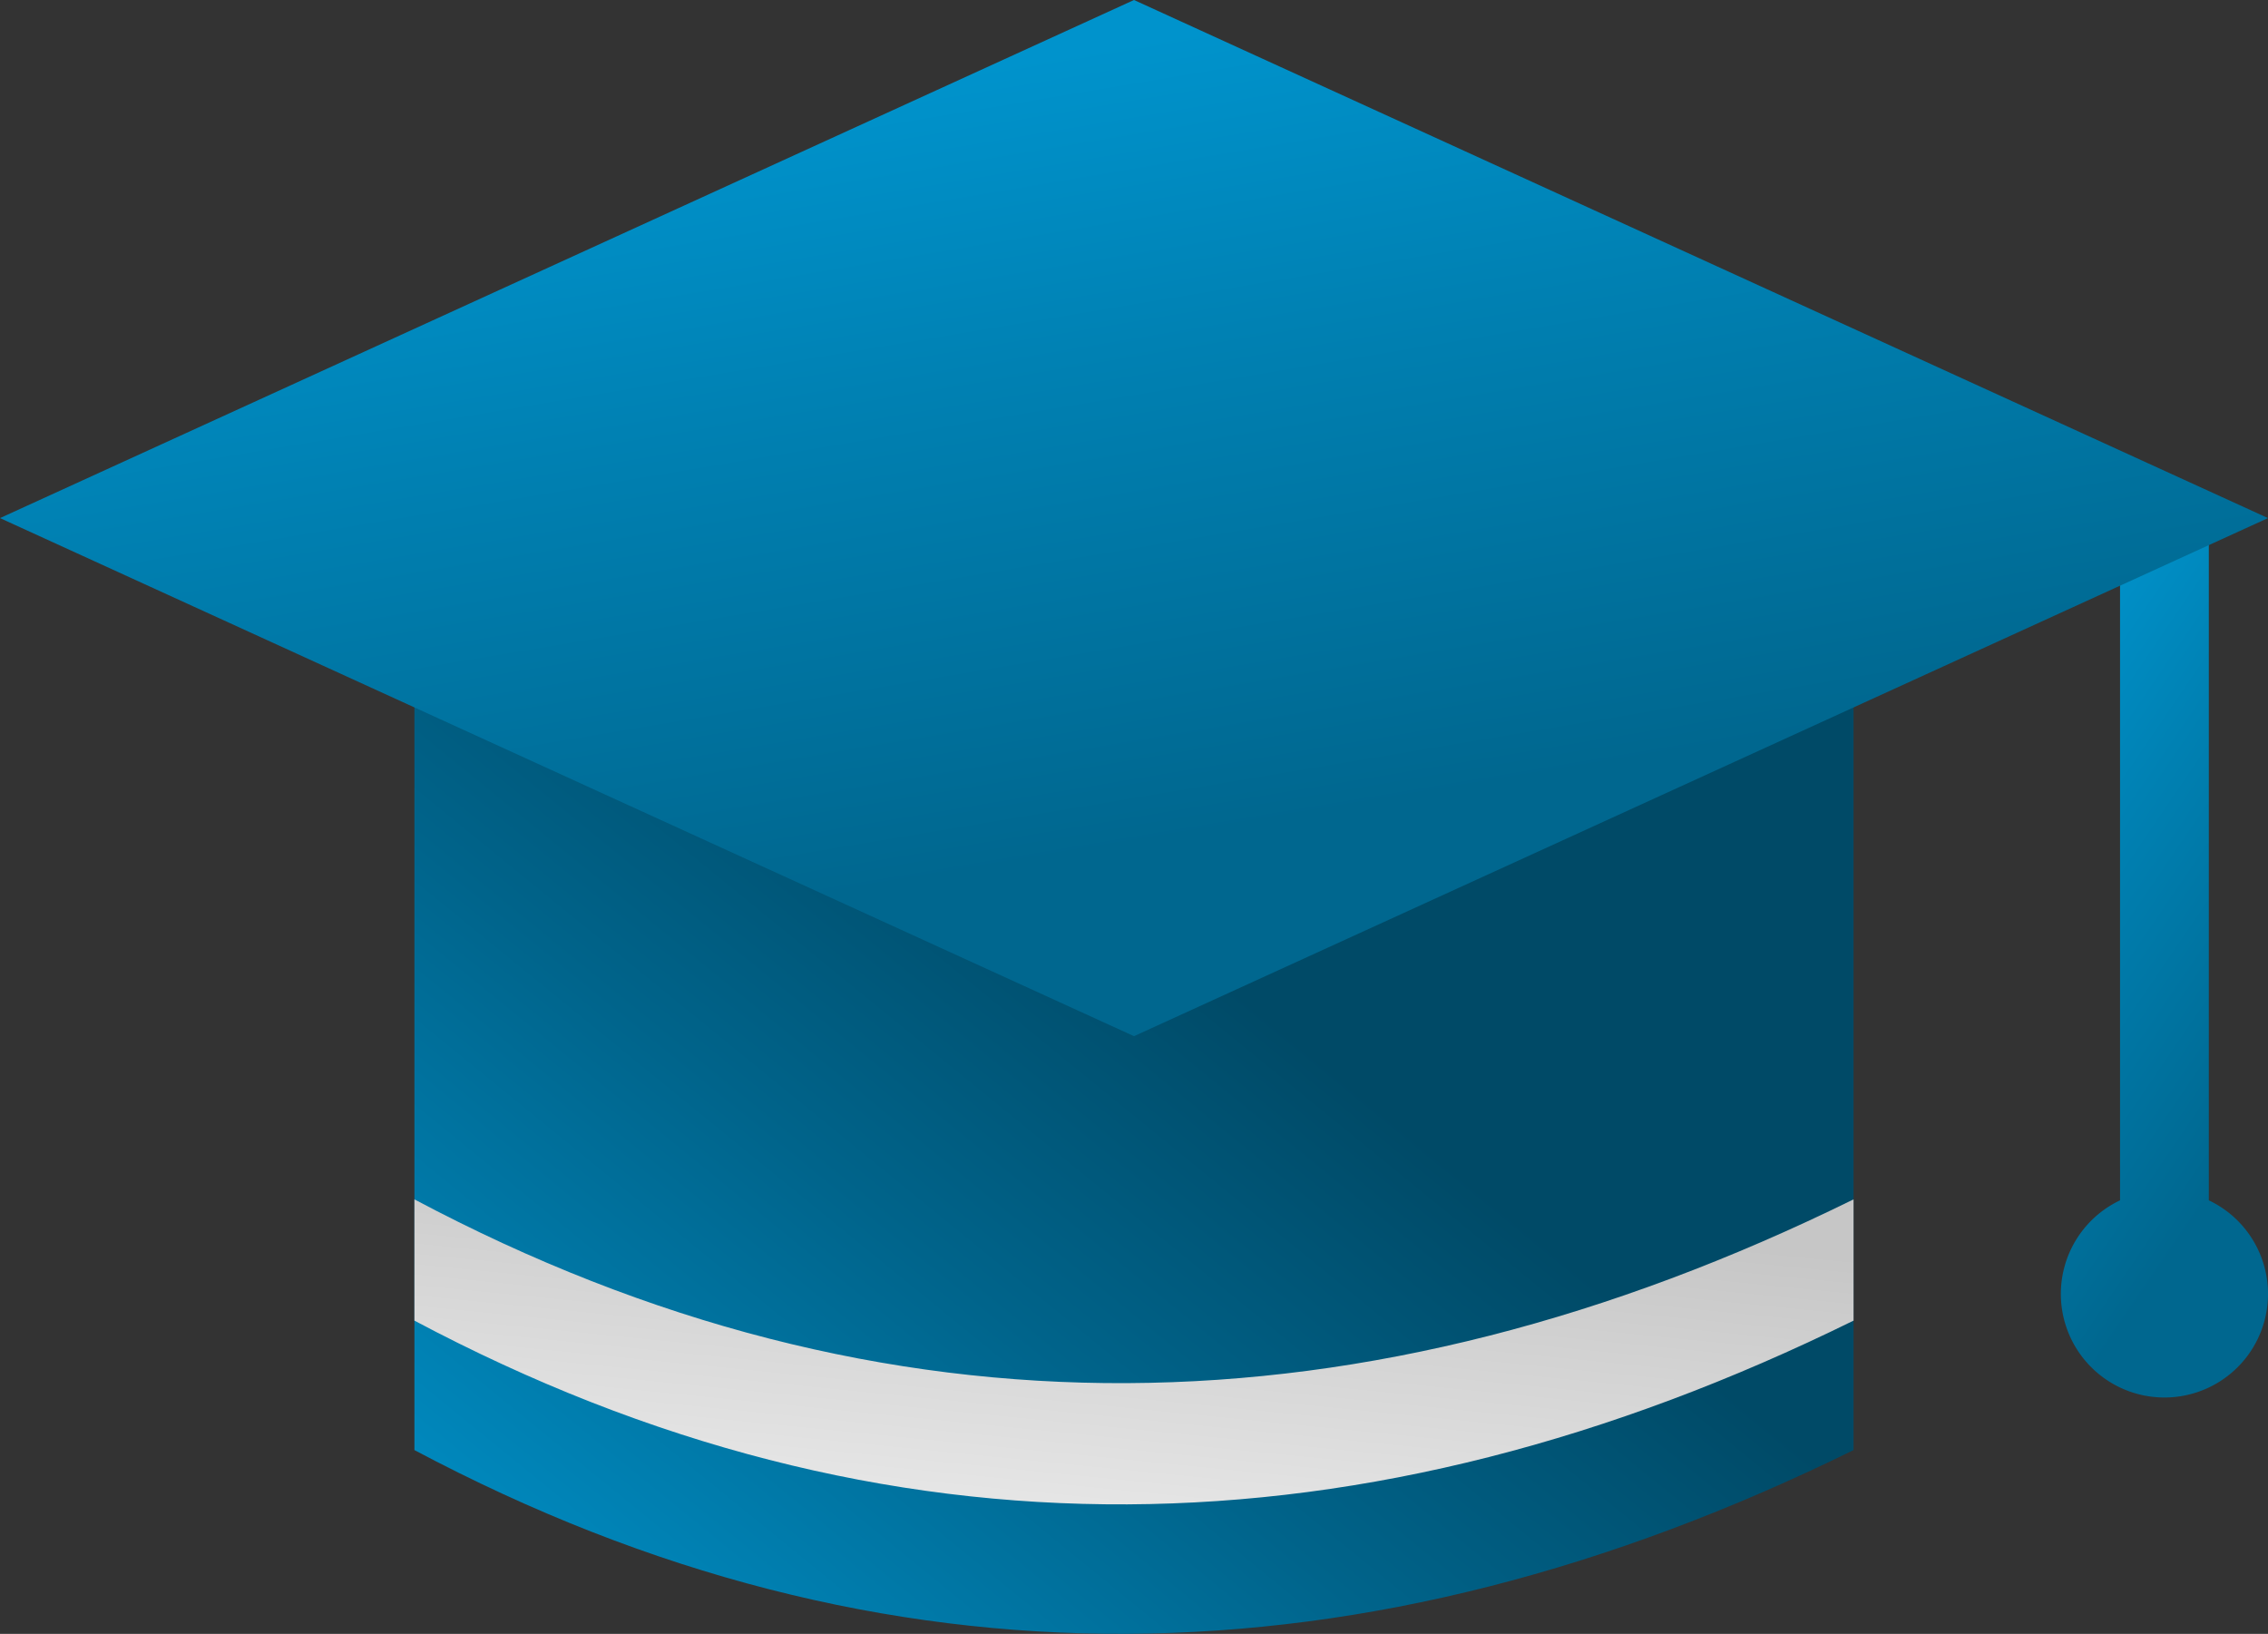
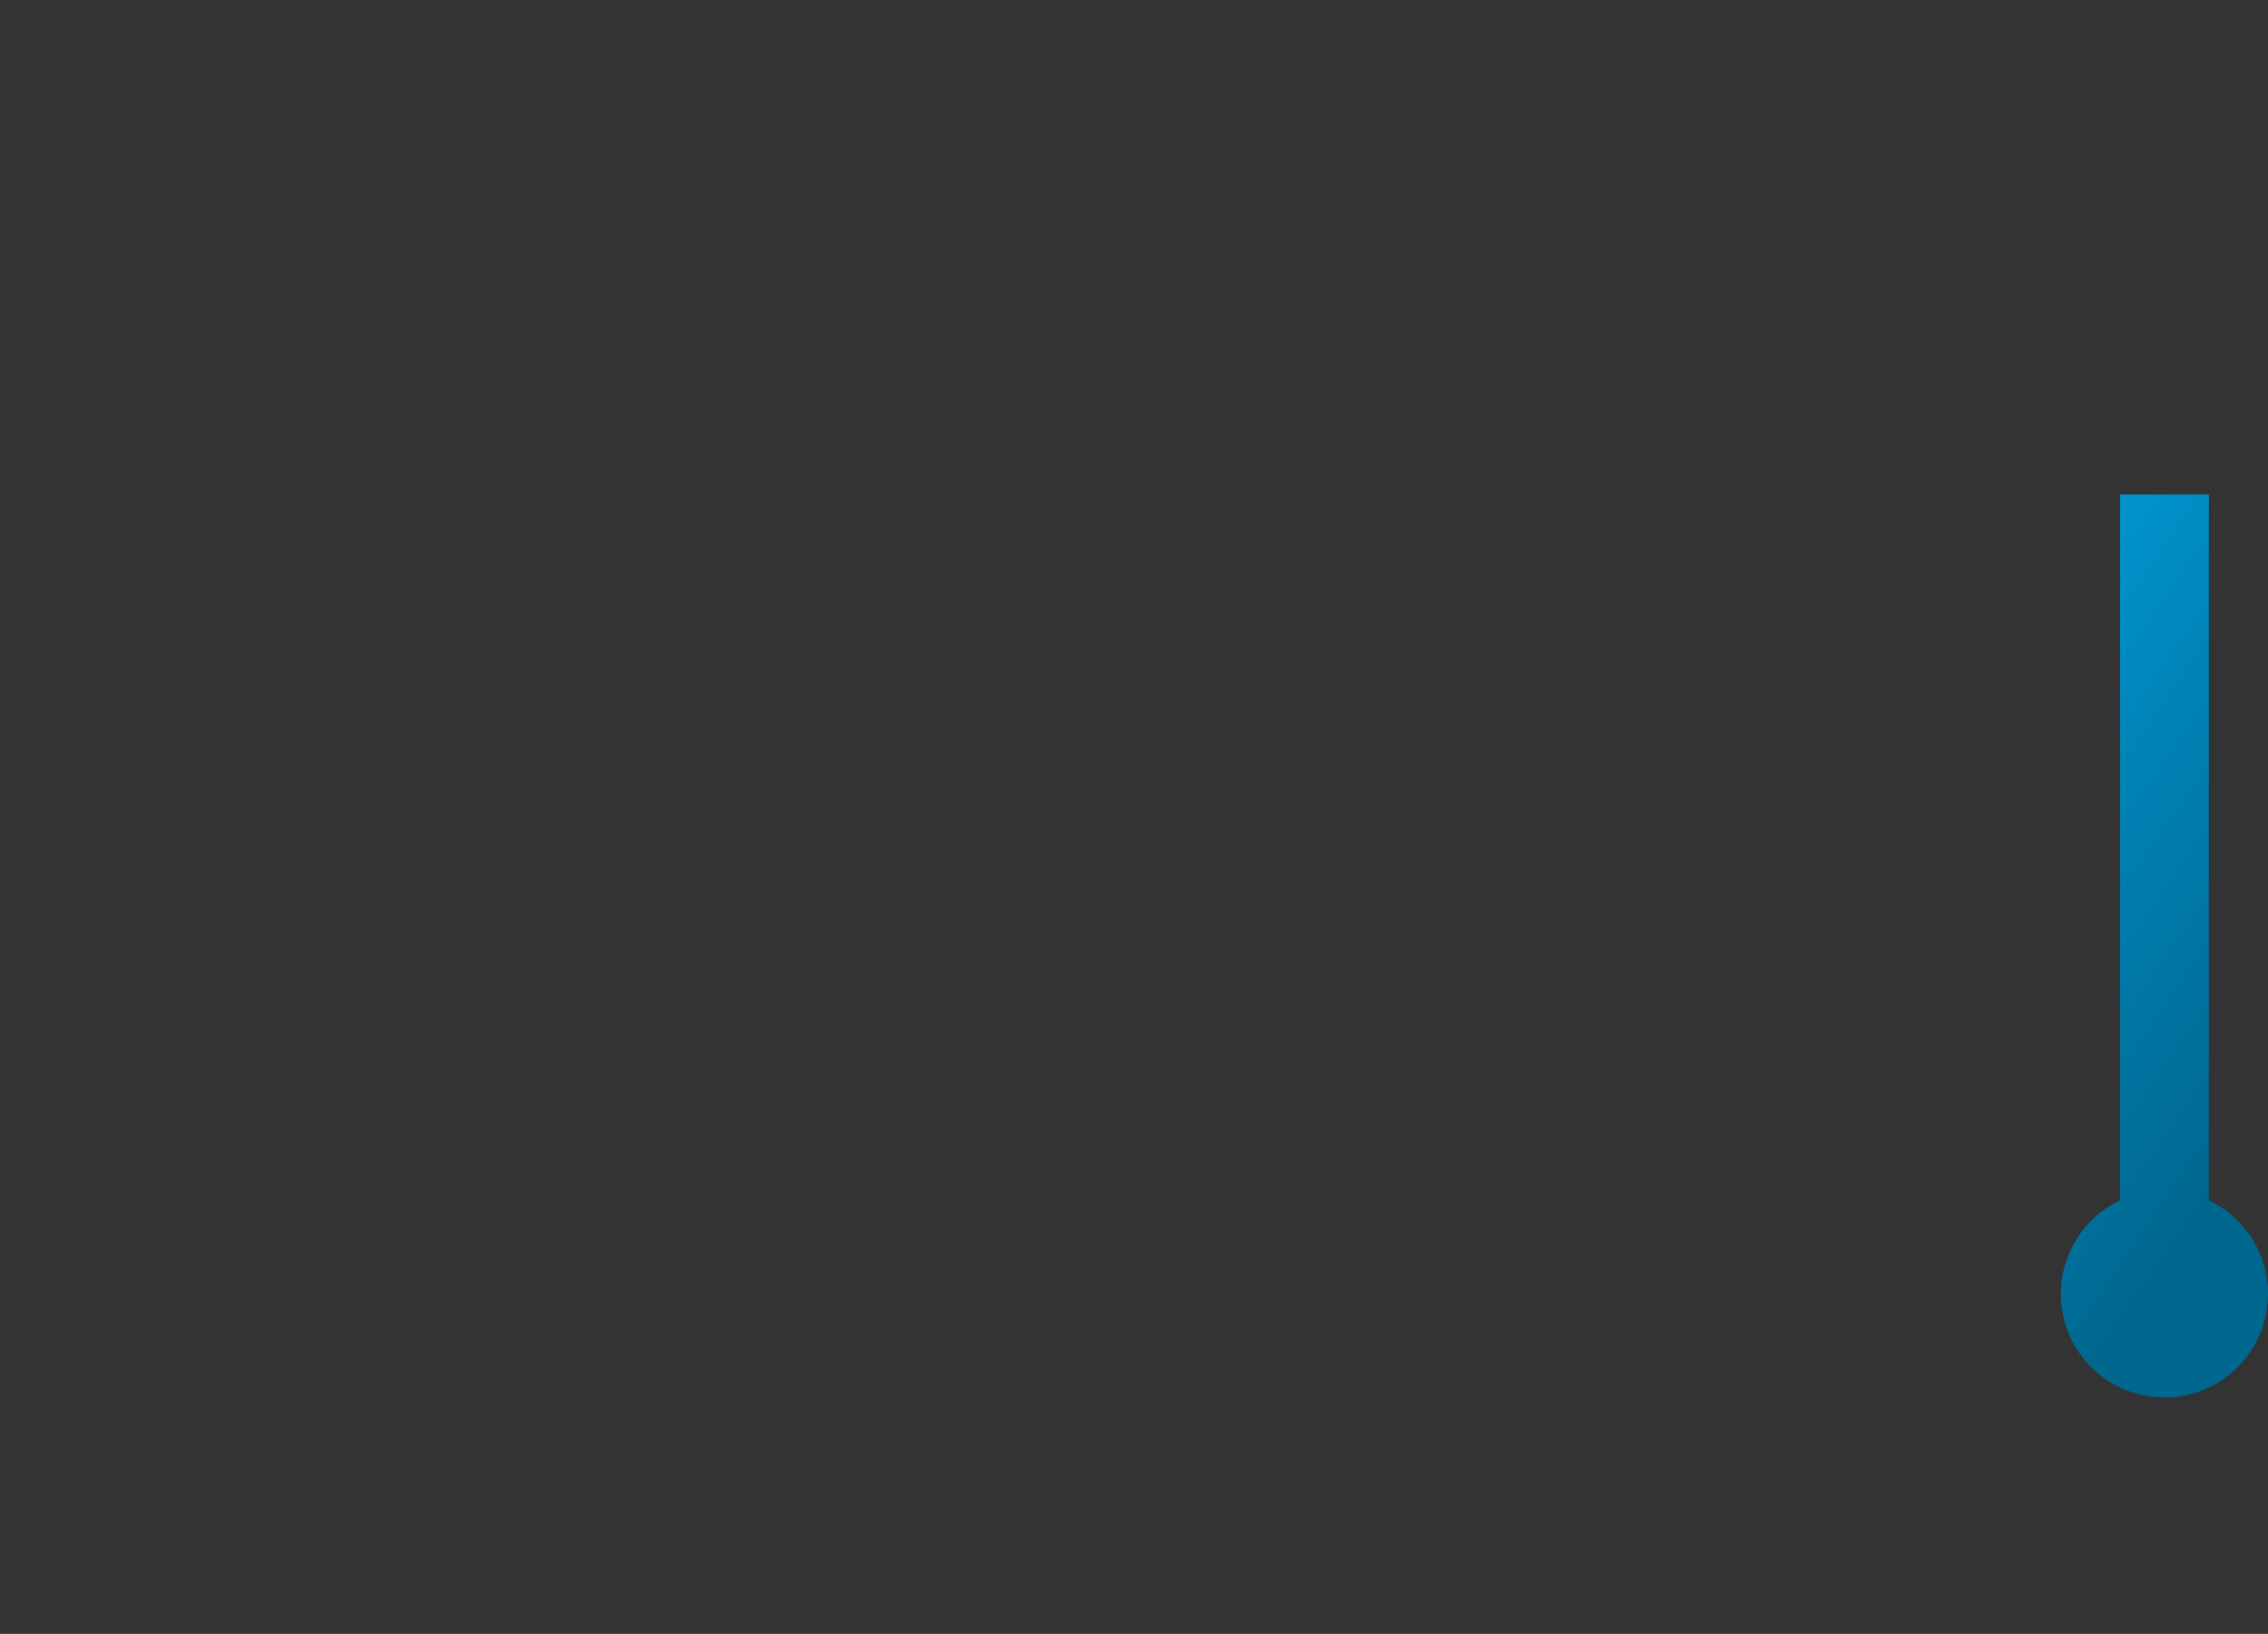
<svg xmlns="http://www.w3.org/2000/svg" xmlns:xlink="http://www.w3.org/1999/xlink" width="118" height="85" viewBox="0 0 118 85">
  <rect x="0" y="0" width="118" height="85" fill="#333333" stroke="none" />
  <defs>
    <linearGradient id="a" x1=".222" x2=".496" y1=".044" y2=".856" gradientUnits="objectBoundingBox">
      <stop offset="0" stop-color="#0093cc" />
      <stop offset=".38" stop-color="#0081b3" />
      <stop offset="1" stop-color="#00678f" />
    </linearGradient>
    <linearGradient id="b" x1="-.061" x2=".597" y1=".872" y2=".32" gradientUnits="objectBoundingBox">
      <stop offset="0" stop-color="#0093cc" />
      <stop offset=".61" stop-color="#00648b" />
      <stop offset="1" stop-color="#004a67" />
    </linearGradient>
    <linearGradient id="c" x1=".042" x2=".58" y1="1.375" y2="-.005" gradientUnits="objectBoundingBox">
      <stop offset="0" stop-color="#fff" />
      <stop offset="1" stop-color="#c6c6c6" />
    </linearGradient>
    <linearGradient id="d" x1=".352" x2=".602" y1=".097" y2=".777" xlink:href="#a" />
  </defs>
  <path fill="url(#a)" d="M125.571 91.418V54.7h-4.619v36.718a5.389 5.389 0 1 0 4.619 0z" data-name="Path 43" transform="translate(-10.65 -28.972)" />
-   <path fill="url(#b)" d="M106.494 65.453v38.958c-25.388 12.49-50.4 13-74.875 0V65.453" data-name="Path 24" transform="translate(-10.057 -28.972)" />
-   <path fill="url(#c)" d="M31.619 91.368v6.308c24.471 13 49.487 12.49 74.875 0v-6.308c-25.388 12.49-50.404 13.003-74.875 0z" data-name="Path 44" transform="translate(-10.057 -28.972)" />
-   <path fill="url(#d)" d="M128.057 55.714l-59 26.953-59-26.953 59-26.953z" data-name="Path 23" transform="translate(-10.057 -28.761)" />
</svg>